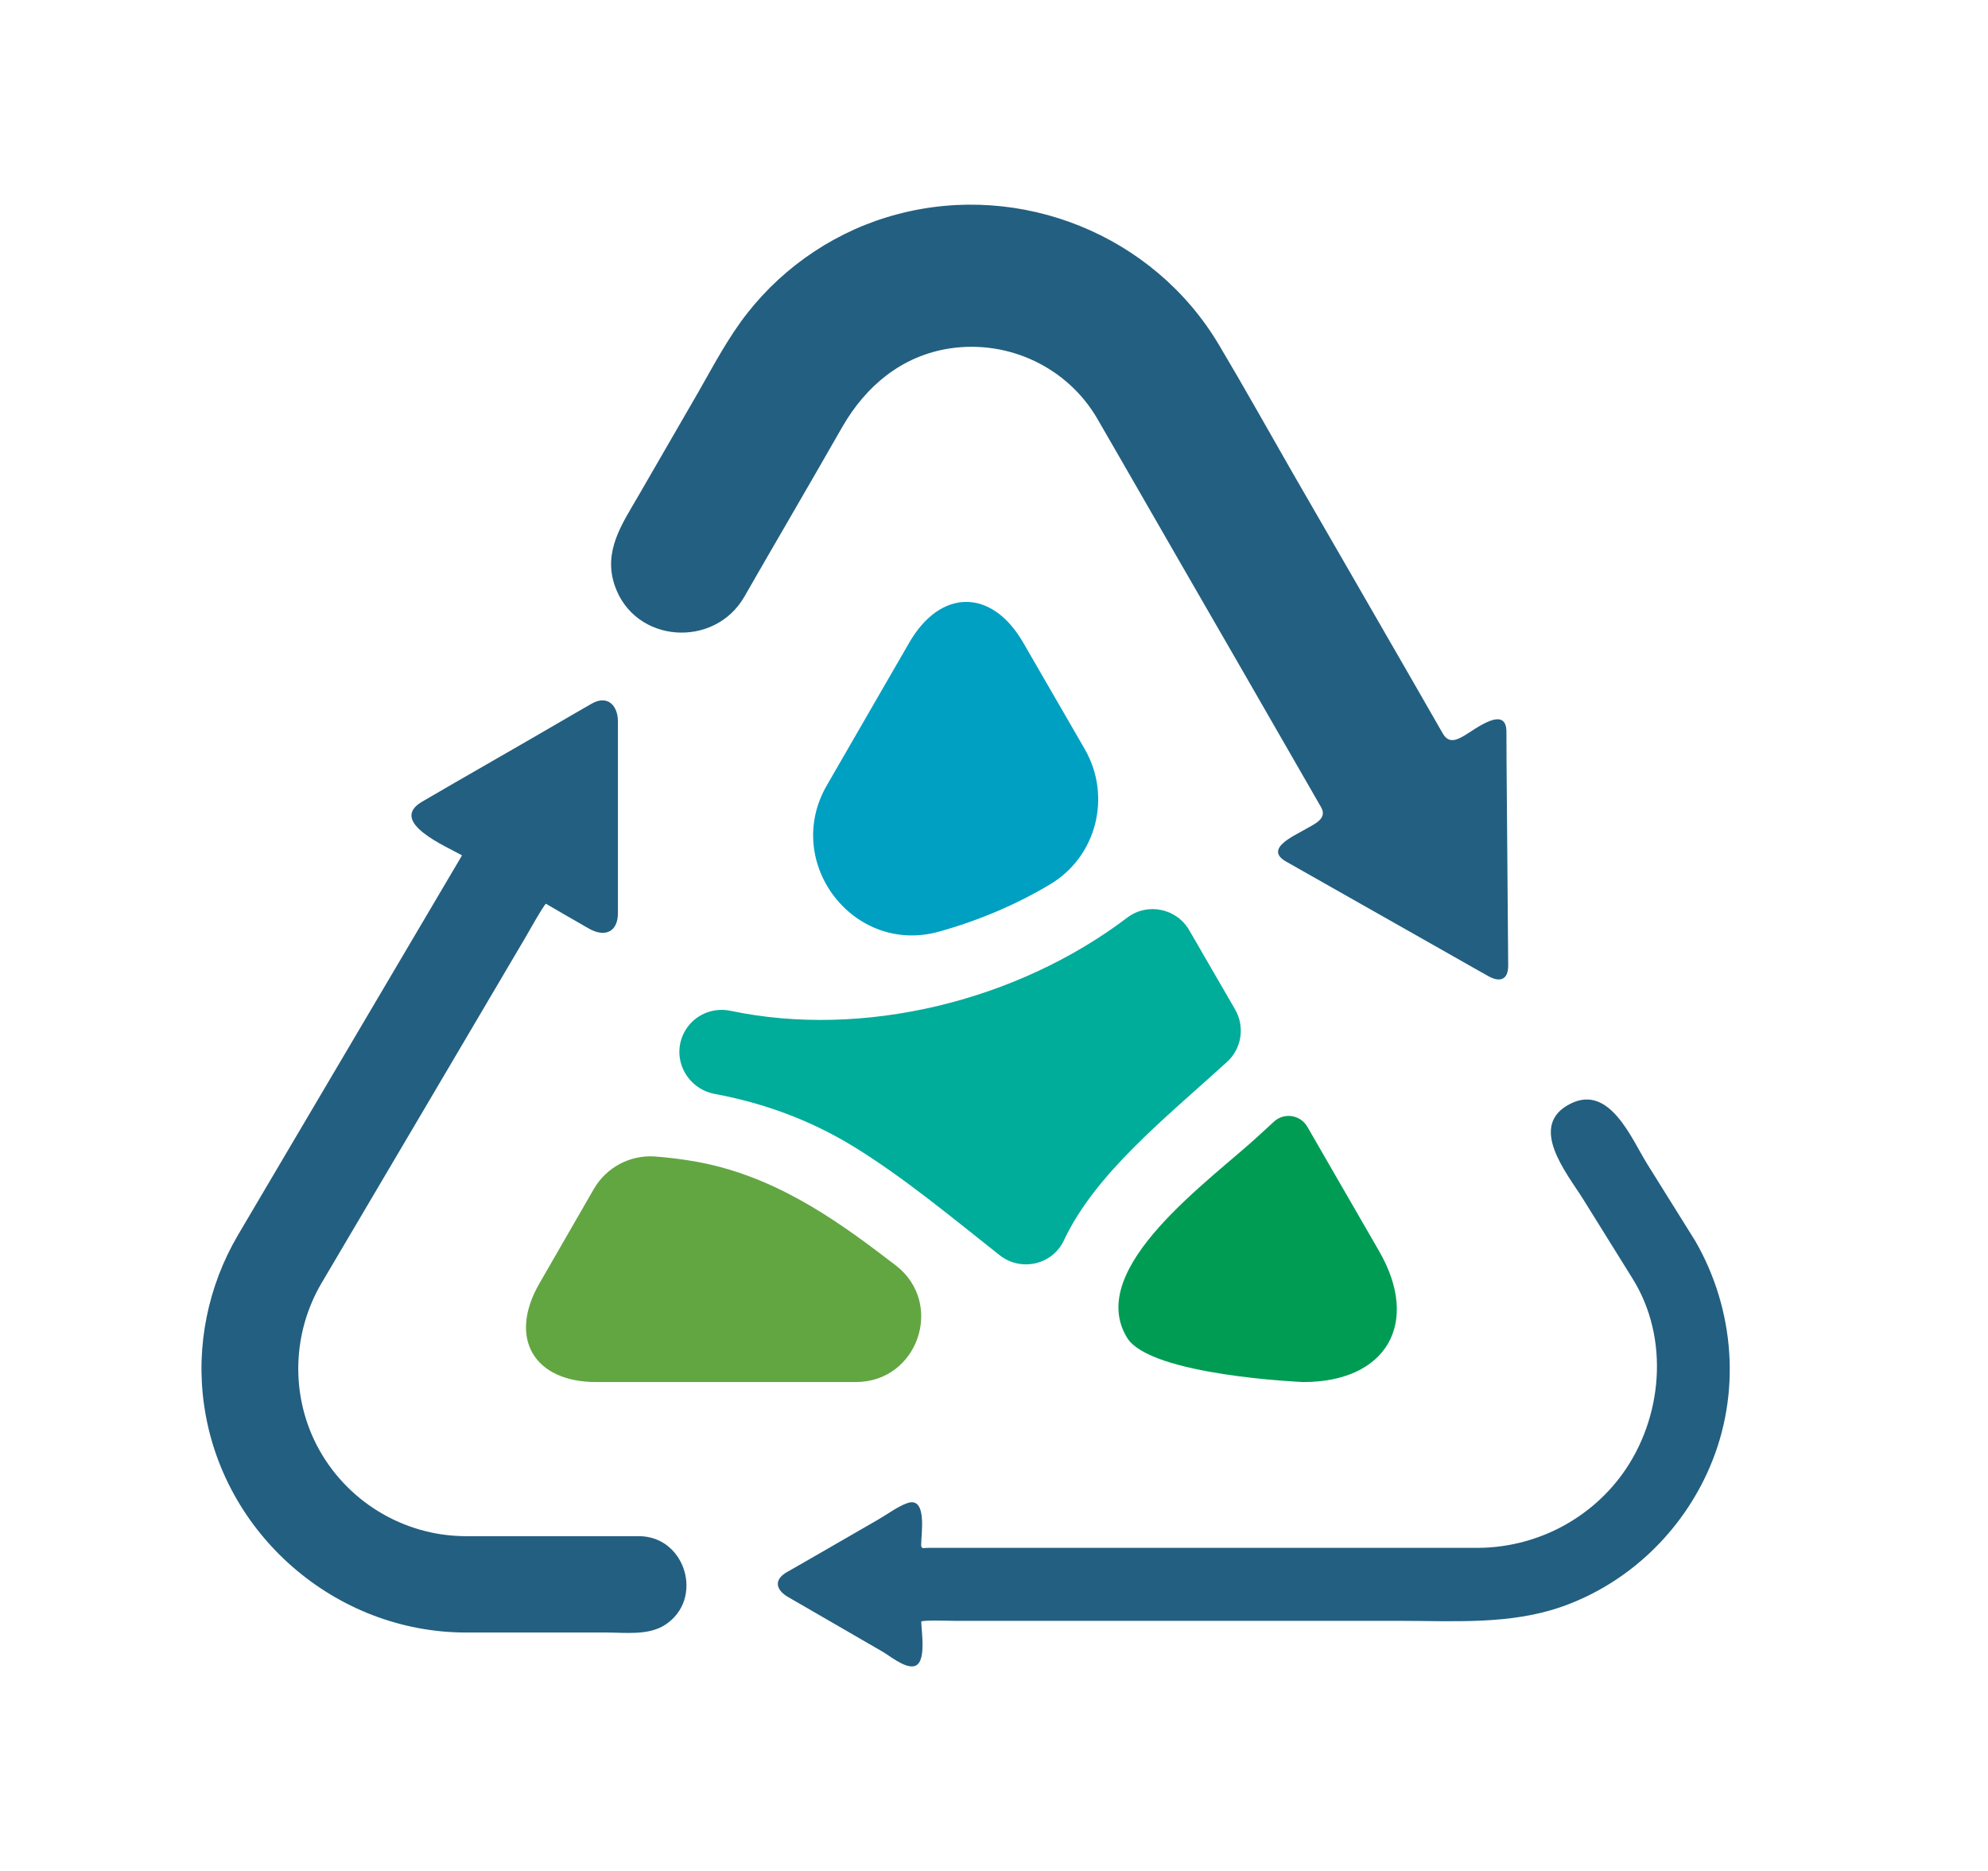
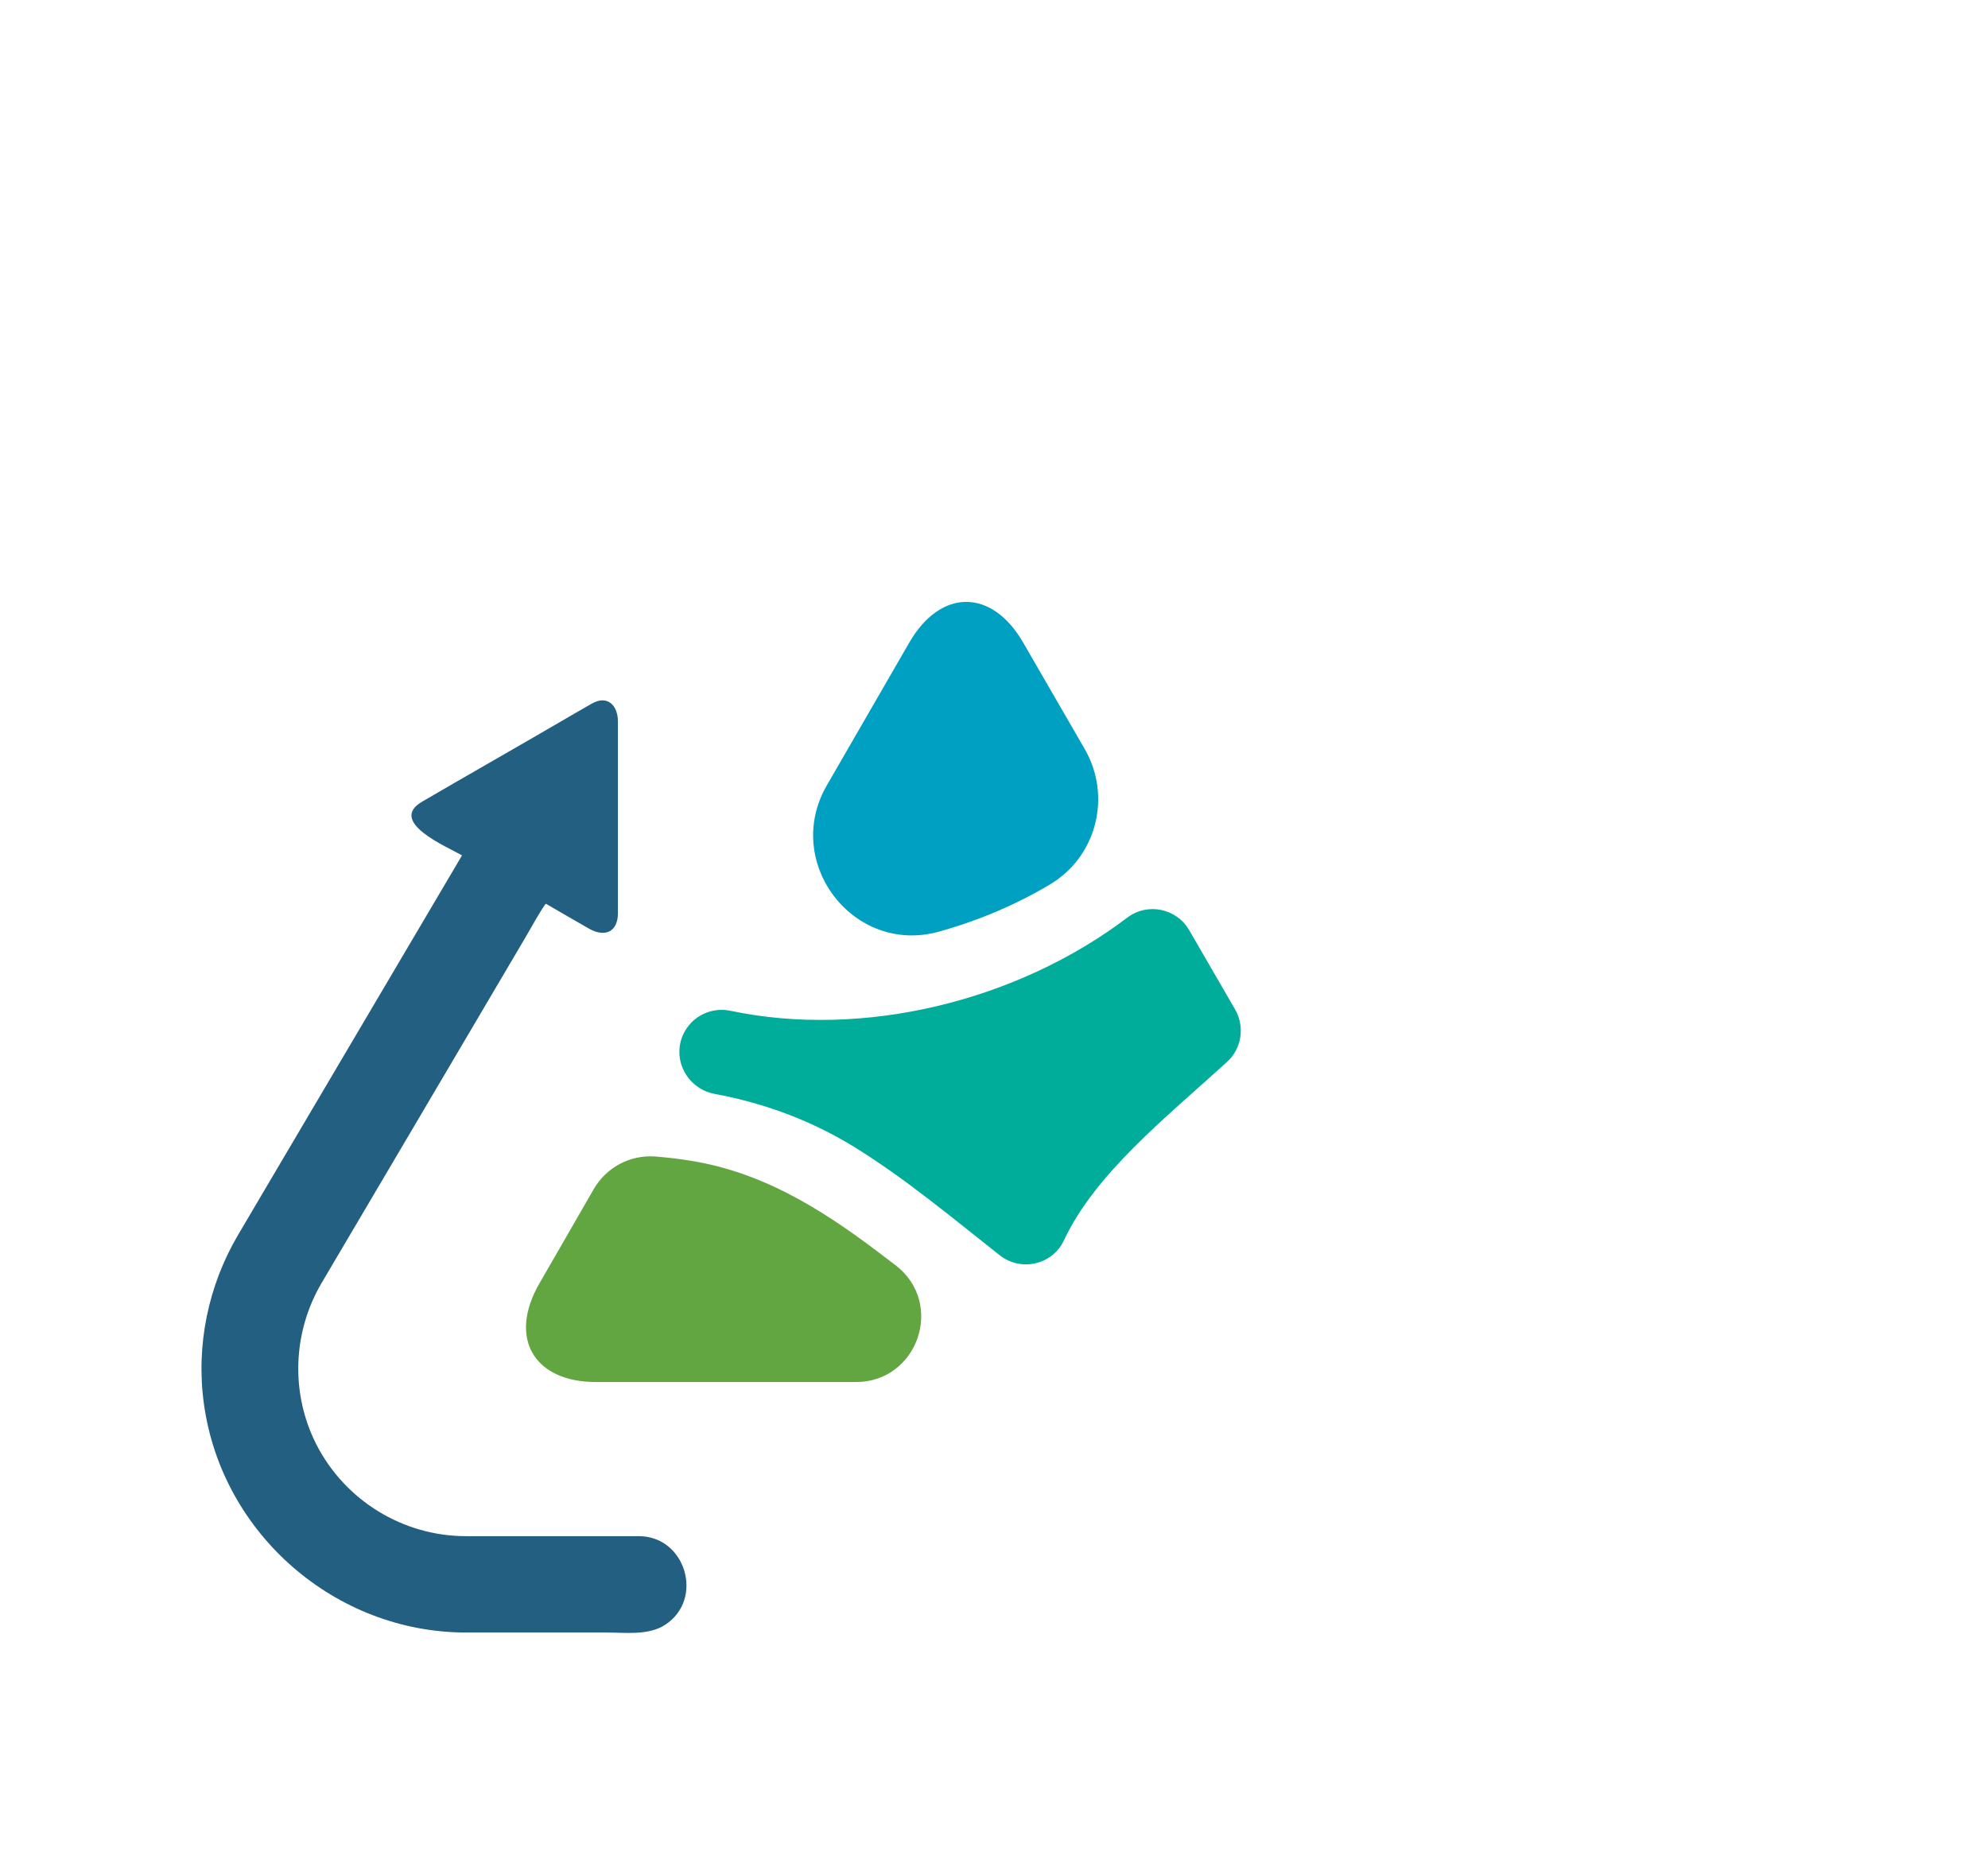
<svg xmlns="http://www.w3.org/2000/svg" width="17" height="16" viewBox="0 0 17 16" fill="none">
  <path d="M7.609 10.783C7.102 10.392 6.587 10.047 5.946 9.933C5.832 9.913 5.716 9.899 5.601 9.89C5.388 9.875 5.185 9.983 5.078 10.168L4.613 10.975C4.344 11.44 4.563 11.82 5.1 11.819H7.319C7.849 11.819 8.081 11.148 7.661 10.822C7.645 10.81 7.627 10.797 7.609 10.783Z" fill="#62A642" />
  <path d="M8.981 7.562C9.379 7.324 9.508 6.808 9.276 6.406L8.75 5.496C8.482 5.031 8.044 5.031 7.775 5.496L7.07 6.717C6.69 7.375 7.298 8.171 8.03 7.967C8.364 7.874 8.687 7.738 8.981 7.562Z" fill="#00A0C3" />
  <path d="M5.858 8.816C5.732 9.035 5.864 9.308 6.112 9.355C6.52 9.431 6.918 9.572 7.301 9.806C7.741 10.078 8.141 10.413 8.548 10.734C8.73 10.878 9 10.817 9.098 10.607C9.366 10.037 9.961 9.565 10.491 9.083C10.618 8.969 10.647 8.781 10.562 8.633L10.17 7.956C10.062 7.768 9.813 7.716 9.64 7.847C8.696 8.563 7.381 8.883 6.246 8.644C6.092 8.612 5.936 8.681 5.858 8.816Z" fill="#00AC9A" />
-   <path d="M11.793 10.699L11.179 9.635C11.12 9.533 10.98 9.512 10.894 9.592C10.852 9.63 10.812 9.668 10.771 9.705C10.355 10.092 9.273 10.843 9.638 11.44C9.836 11.765 11.145 11.819 11.145 11.819C11.857 11.819 12.149 11.315 11.793 10.699Z" fill="#009C54" />
  <path d="M5.463 13.137C4.971 13.137 4.478 13.137 3.985 13.137C3.446 13.137 2.951 12.832 2.706 12.354C2.483 11.916 2.502 11.394 2.75 10.972C3.33 9.989 3.911 9.005 4.49 8.022C4.503 8 4.658 7.724 4.669 7.729C4.79 7.8 4.912 7.87 5.034 7.94C5.169 8.018 5.284 7.974 5.284 7.808C5.284 7.262 5.284 6.716 5.284 6.17C5.284 6.034 5.196 5.939 5.059 6.018C5.008 6.047 4.958 6.076 4.908 6.105C4.658 6.251 4.406 6.396 4.154 6.541C3.973 6.645 3.792 6.749 3.611 6.855C3.312 7.028 3.822 7.241 3.951 7.315C3.395 8.258 2.838 9.201 2.282 10.143C2.2 10.283 2.118 10.422 2.035 10.562C1.78 10.995 1.674 11.509 1.744 12.007C1.897 13.117 2.867 13.961 3.986 13.961C4.386 13.961 4.786 13.961 5.185 13.961C5.348 13.961 5.545 13.988 5.688 13.895C6.024 13.676 5.864 13.137 5.463 13.137Z" fill="#235F80" />
-   <path d="M14.497 10.613C14.36 10.393 14.222 10.173 14.085 9.953C13.951 9.737 13.766 9.275 13.435 9.436C13.054 9.621 13.4 10.034 13.538 10.255C13.679 10.481 13.821 10.709 13.961 10.935C14.279 11.445 14.219 12.128 13.874 12.605C13.586 13.003 13.12 13.237 12.631 13.237C12.248 13.237 11.866 13.237 11.483 13.237C10.3 13.237 9.117 13.237 7.934 13.237C7.896 13.237 7.877 13.25 7.877 13.21C7.877 13.123 7.932 12.791 7.757 12.855C7.672 12.886 7.591 12.948 7.513 12.993C7.362 13.081 7.21 13.167 7.059 13.255C6.949 13.319 6.838 13.382 6.728 13.445C6.611 13.513 6.638 13.6 6.742 13.659C7.009 13.814 7.276 13.968 7.544 14.123C7.607 14.159 7.729 14.261 7.81 14.25C7.929 14.236 7.878 13.95 7.878 13.868C7.878 13.853 8.135 13.861 8.158 13.861C8.751 13.861 9.345 13.861 9.938 13.861C10.612 13.861 11.286 13.861 11.959 13.861C12.427 13.861 12.91 13.897 13.359 13.739C13.925 13.539 14.384 13.099 14.62 12.548C14.89 11.922 14.836 11.201 14.497 10.613Z" fill="#235F80" />
-   <path d="M12.882 6.255C12.879 6.028 12.615 6.236 12.525 6.289C12.454 6.331 12.389 6.359 12.339 6.275C12.251 6.122 12.163 5.968 12.075 5.815C11.735 5.224 11.393 4.632 11.052 4.041C10.843 3.677 10.638 3.309 10.423 2.948C9.865 2.009 8.733 1.553 7.678 1.831C7.169 1.964 6.713 2.266 6.389 2.68C6.227 2.887 6.103 3.123 5.973 3.351C5.801 3.648 5.63 3.945 5.458 4.242C5.319 4.482 5.156 4.714 5.257 5.008C5.427 5.503 6.109 5.548 6.365 5.103C6.493 4.88 6.622 4.657 6.751 4.435C6.903 4.173 7.054 3.911 7.204 3.649C7.406 3.299 7.712 3.043 8.12 2.98C8.625 2.903 9.131 3.142 9.386 3.585C9.453 3.702 9.521 3.818 9.588 3.935C9.918 4.509 10.248 5.082 10.579 5.655C10.818 6.071 11.057 6.487 11.297 6.903C11.355 7.004 11.234 7.049 11.162 7.092C11.069 7.147 10.805 7.259 10.998 7.368C11.195 7.48 11.392 7.592 11.589 7.703C11.886 7.872 12.183 8.039 12.48 8.208C12.561 8.254 12.643 8.301 12.726 8.347C12.825 8.403 12.898 8.381 12.897 8.255C12.893 7.675 12.887 7.096 12.883 6.515C12.883 6.427 12.883 6.341 12.882 6.255Z" fill="#235F80" />
</svg>